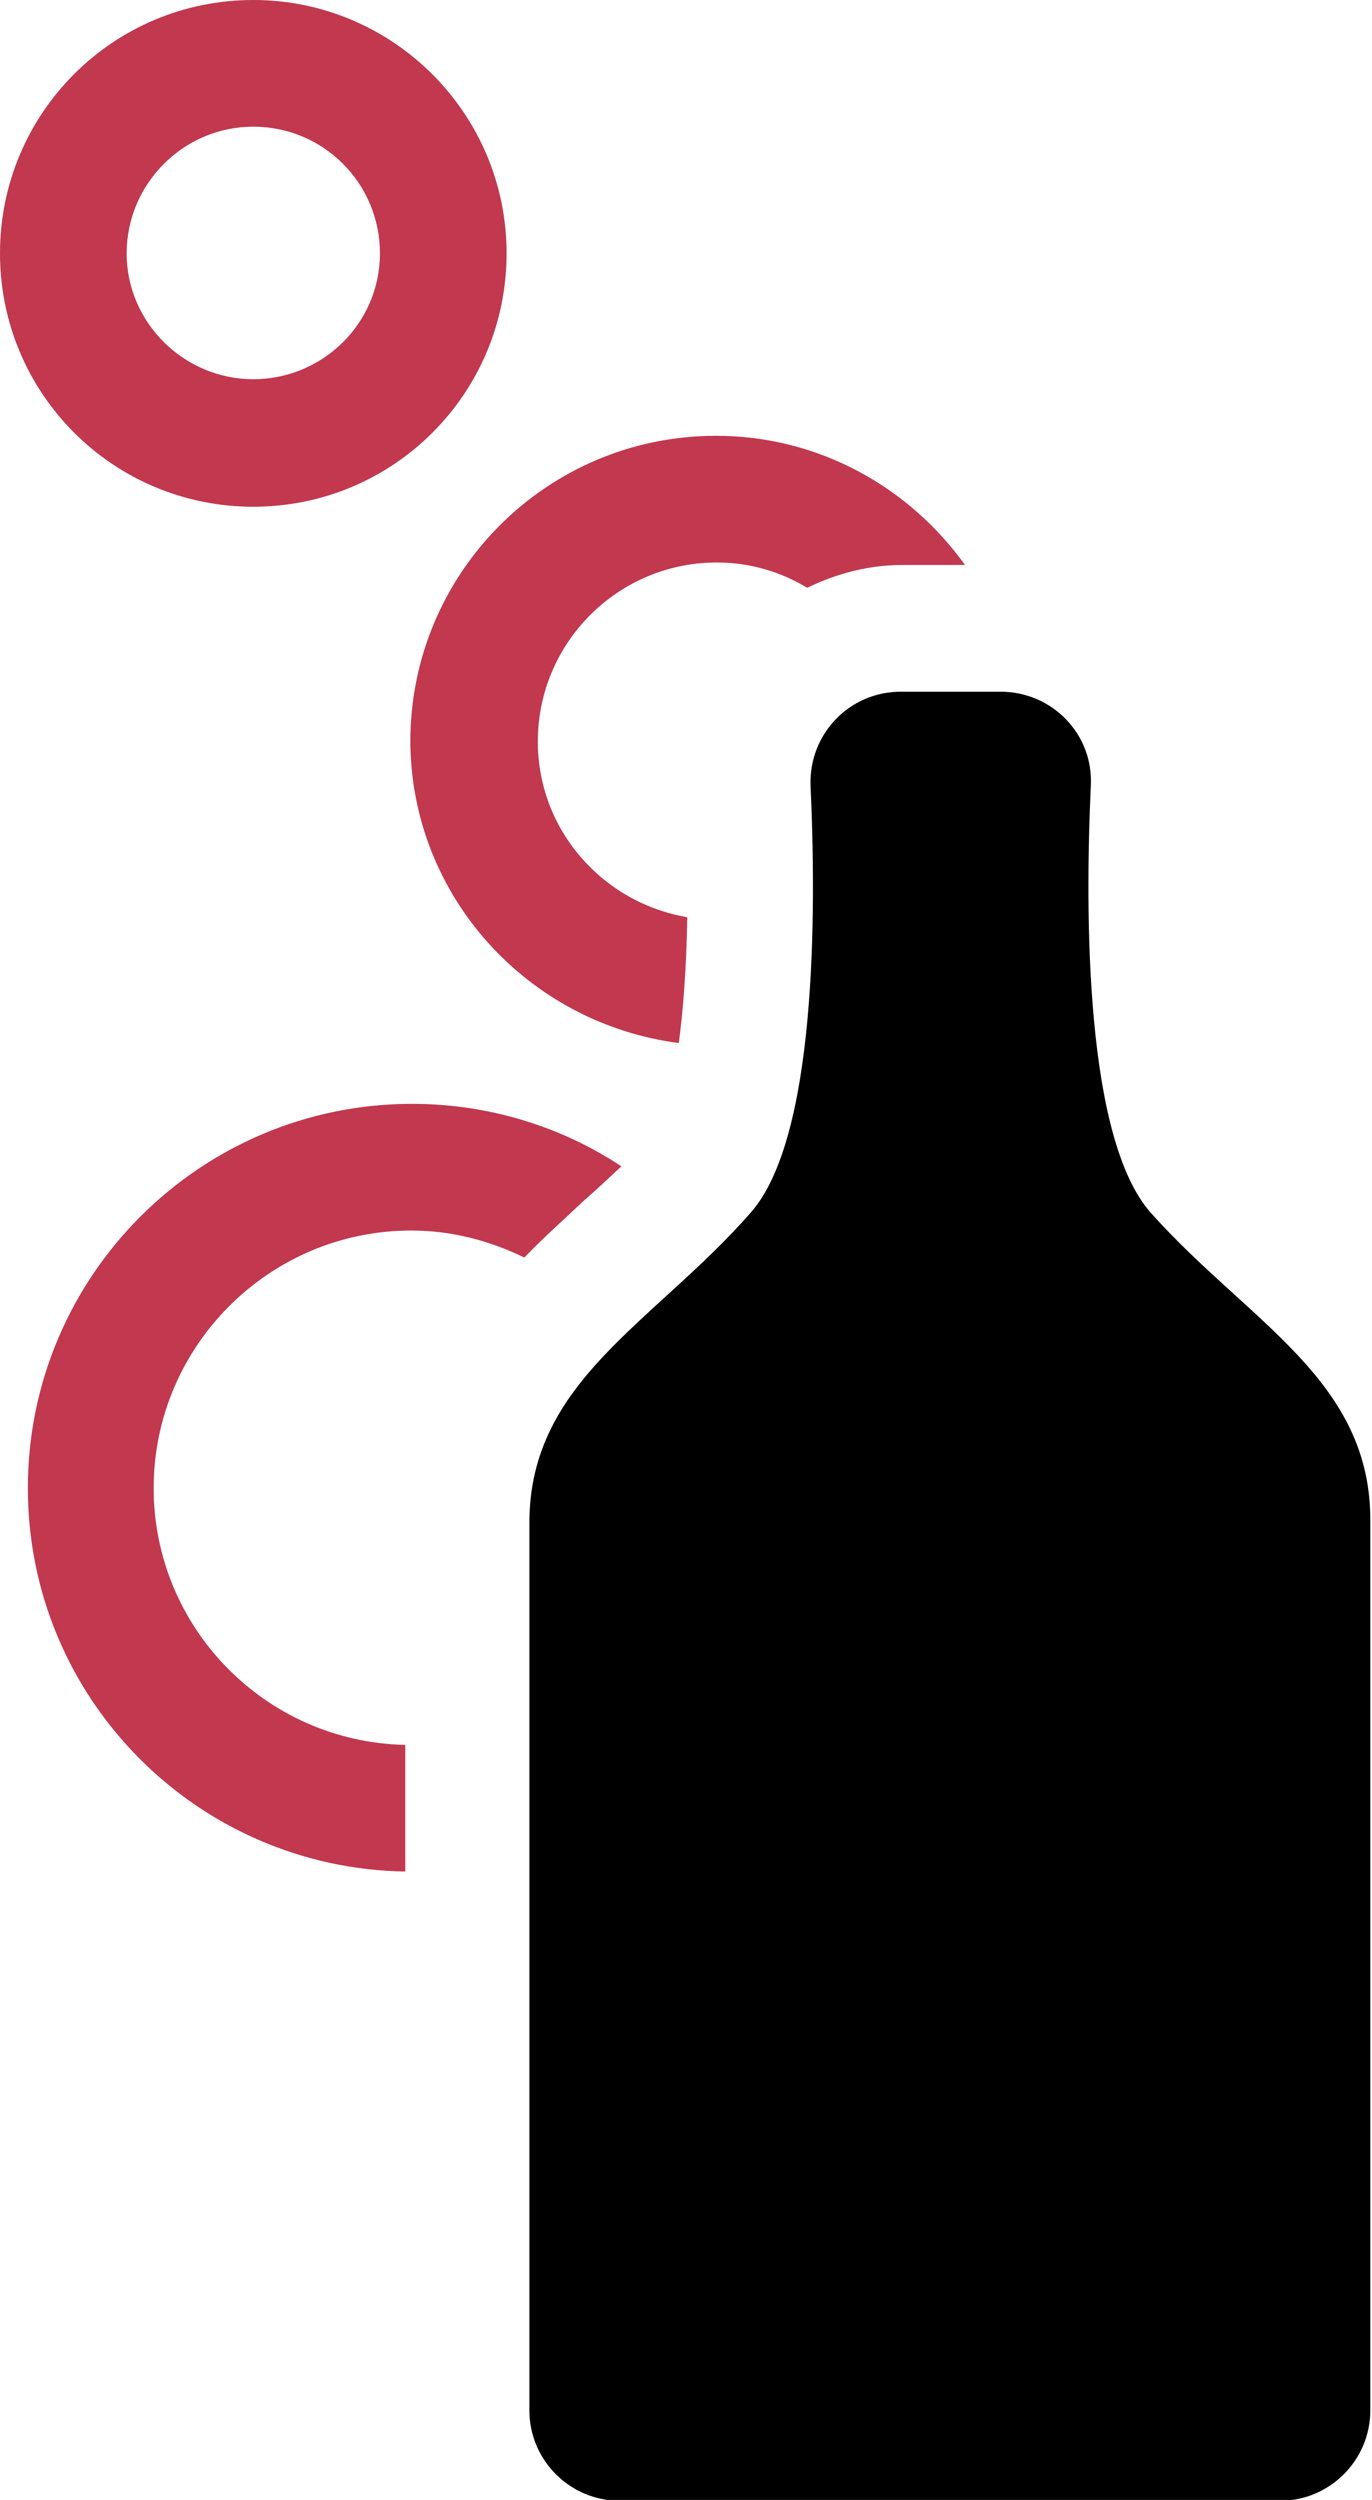
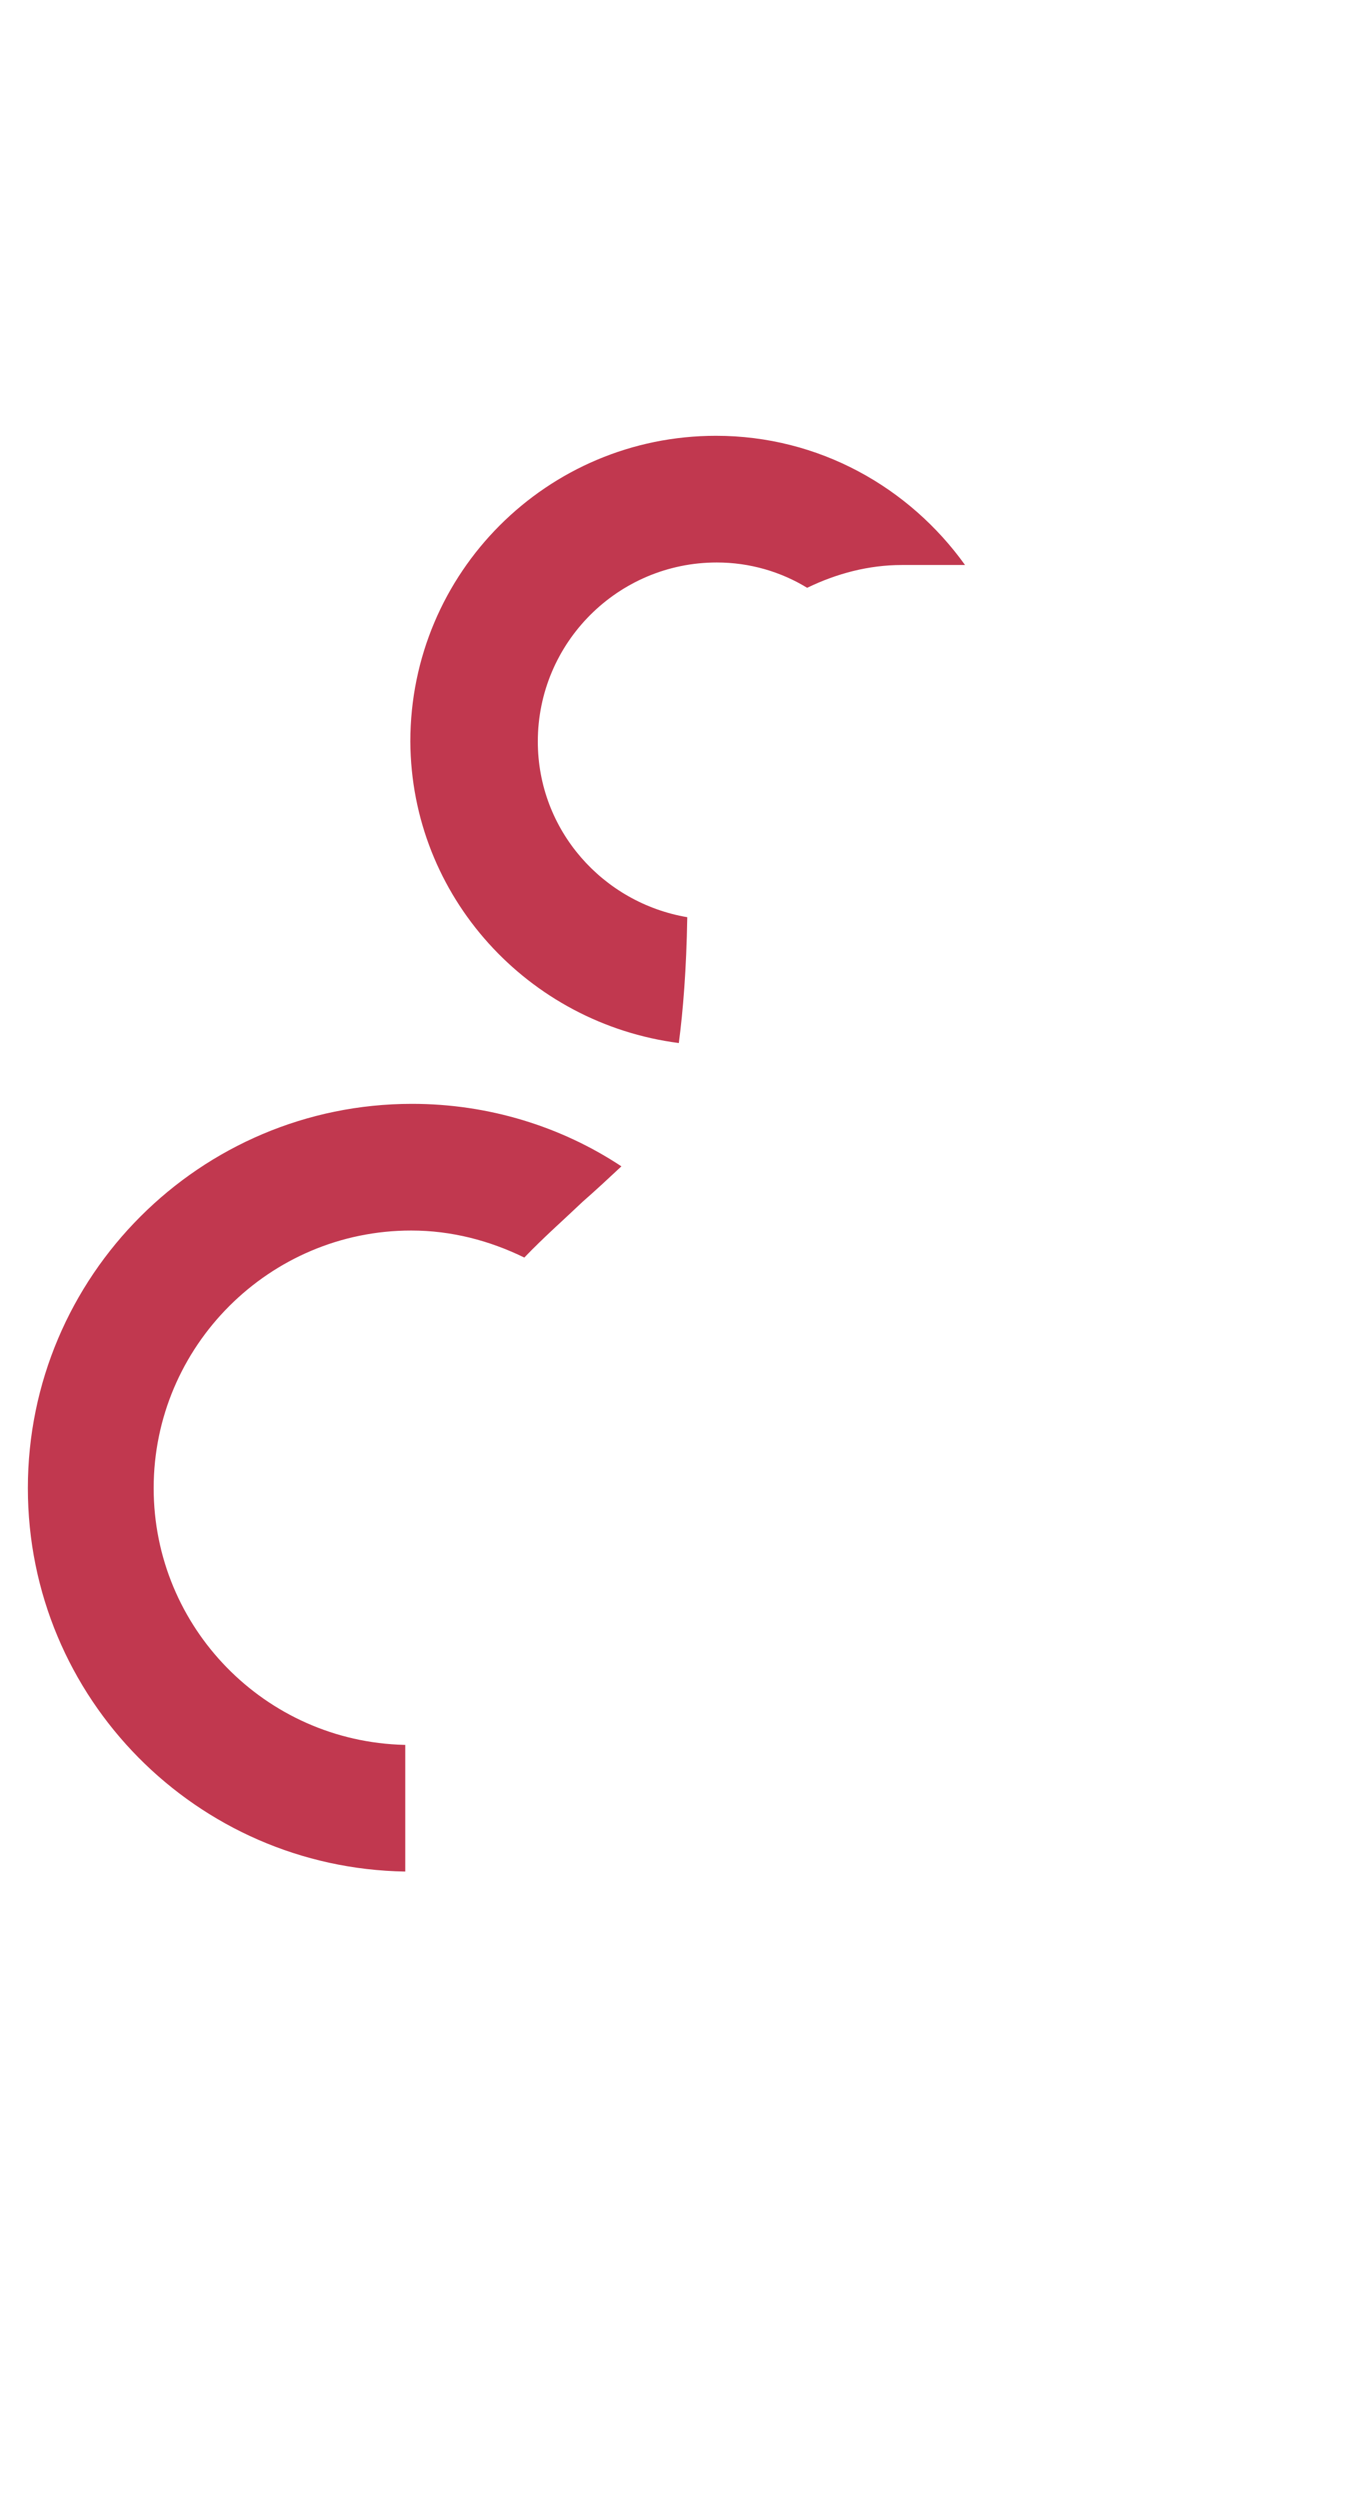
<svg xmlns="http://www.w3.org/2000/svg" version="1.1" id="Calque_1" x="0px" y="0px" viewBox="0 0 16.25 29.6" style="enable-background:new 0 0 16.25 29.6;" xml:space="preserve">
  <style type="text/css">
	.st0{fill:#C1384F;}
</style>
  <g>
-     <path d="M13.63,14.36c-0.78-0.88-0.78-3.54-0.71-5.06c0.03-0.61-0.46-1.11-1.07-1.11h-1.18c-0.61,0-1.09,0.5-1.07,1.11   c0.07,1.52,0.07,4.18-0.71,5.06c-1.15,1.31-2.62,1.99-2.62,3.67v10.51c0,0.59,0.48,1.07,1.07,1.07h7.82c0.59,0,1.07-0.48,1.07-1.07   V18.03C16.25,16.34,14.79,15.66,13.63,14.36z" />
-   </g>
-   <path class="st0" d="M3,1.5c0.83,0,1.5,0.67,1.5,1.5S3.82,4.49,3,4.49S1.5,3.82,1.5,3S2.17,1.5,3,1.5 M3,0C1.34,0,0,1.34,0,3  s1.34,3,3,3s3-1.34,3-3S4.65,0,3,0L3,0z" />
+     </g>
  <path class="st0" d="M8.04,12.35c0.05-0.38,0.09-0.87,0.1-1.49c-1-0.17-1.77-1.03-1.77-2.08c0-1.17,0.95-2.12,2.12-2.12  c0.39,0,0.76,0.11,1.07,0.3c0.35-0.17,0.73-0.27,1.12-0.27h0.75c-0.66-0.92-1.73-1.53-2.95-1.53c-2,0-3.62,1.62-3.62,3.62  C4.87,10.62,6.26,12.12,8.04,12.35z" />
  <path class="st0" d="M4.79,20.66c-1.65-0.04-2.97-1.39-2.97-3.04c0-1.68,1.37-3.05,3.05-3.05c0.48,0,0.93,0.12,1.34,0.32  c0.23-0.24,0.47-0.45,0.69-0.66c0.16-0.14,0.31-0.28,0.46-0.42c-0.71-0.47-1.57-0.74-2.48-0.74c-2.51,0-4.55,2.04-4.55,4.55  c0,2.49,2,4.5,4.47,4.54V20.66z" />
</svg>